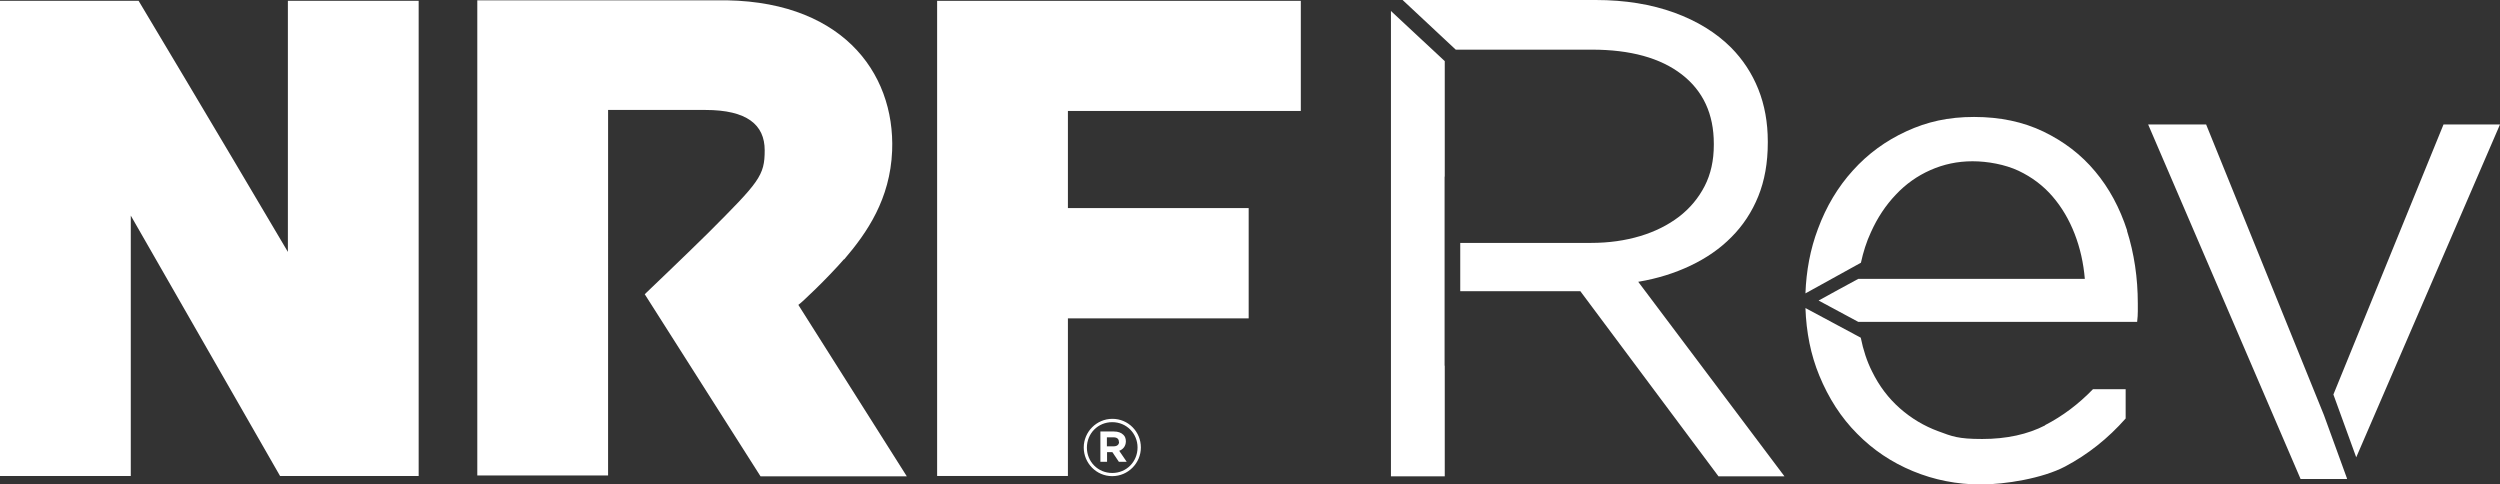
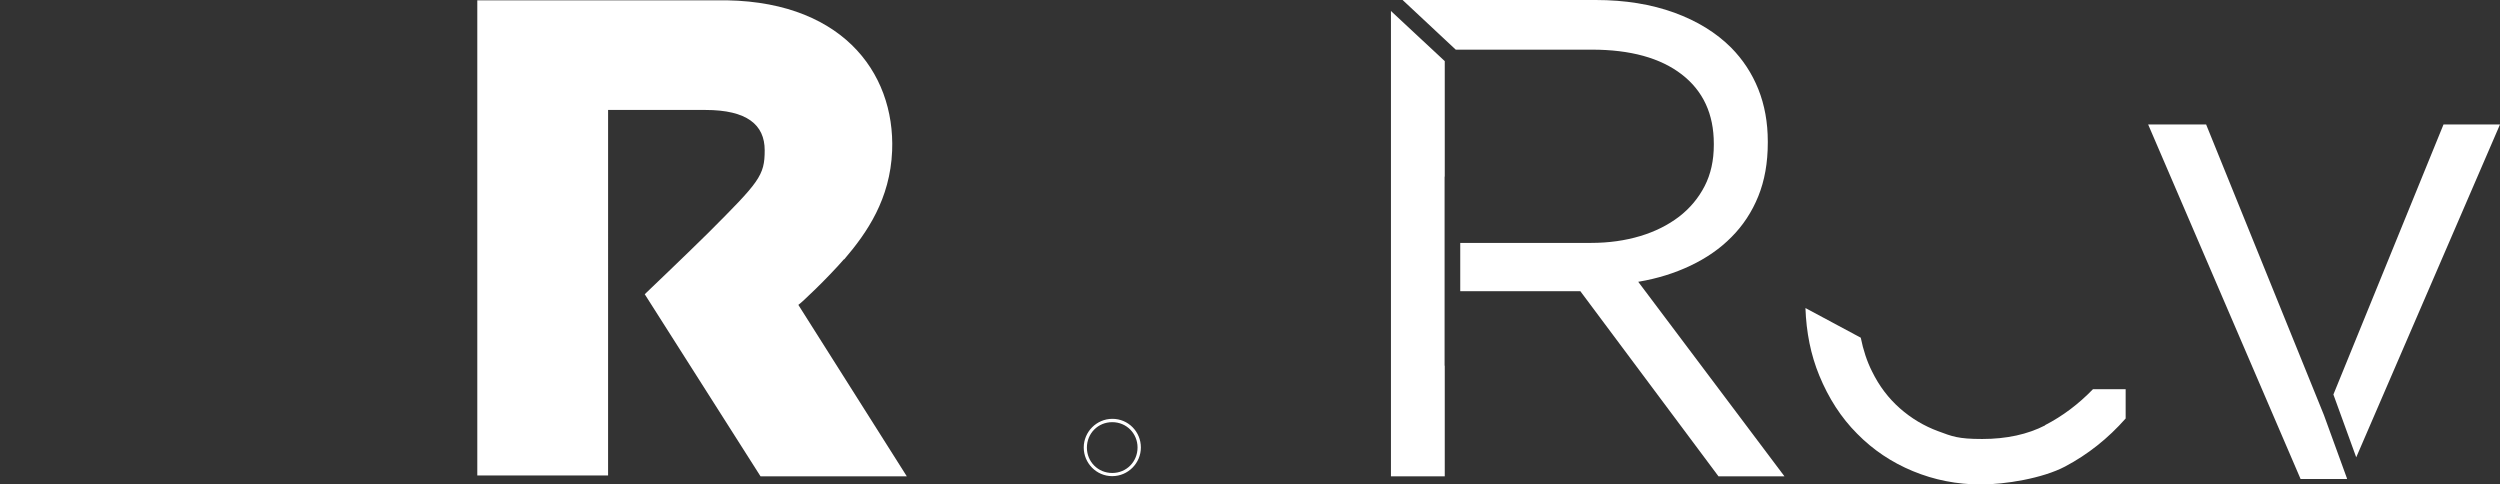
<svg xmlns="http://www.w3.org/2000/svg" id="Layer_1" data-name="Layer 1" viewBox="0 0 1500.6 290.8">
  <rect x="0" y="0" width="1500.6" height="290.8" fill="#333333" stroke="none" />
  <g>
    <path d="M684.8,268.6c0-9.4-7.5-17.2-17.1-17.2s-17.2,7.9-17.2,17.2,7.5,17.2,17.1,17.2,17.2-7.9,17.2-17.2ZM652.4,268.7c0-8.5,6.6-15.3,15.2-15.3s15.2,6.8,15.2,15.2h0c0,8.5-6.6,15.3-15.2,15.3s-15.2-6.8-15.2-15.2h0Z" style="fill: #fff;" />
-     <path d="M675.8,265c0-1.7-.5-3.1-1.5-4-1.3-1.3-3.2-2-5.7-2h-8.1v18.2h4v-5.8h3.2l3.9,5.8h4.7l-4.5-6.6c2.3-.9,3.9-2.7,4-5.6h0ZM671.7,265.3c0,1.5-1.1,2.6-3.2,2.6h-4.1v-5.4h4c2,0,3.2.9,3.2,2.7h0Z" style="fill: #fff;" />
    <path d="M365,66h58.4c25,0,35.6,8.9,35.6,24.2s-3.2,18.9-34.1,49.8c-11.8,11.7-37.9,36.6-37.9,36.6h0l69.5,109.3h87.8l-65.1-102.9c1.9-1.2,17.3-15.8,27.4-27.4h.2c13.7-16,27.5-36.1,28.7-65,1.9-47.8-31.4-91.9-105.9-90.4h-143.1v285.2h78.5V66Z" style="fill: #fff;" />
-     <polygon points="641 285.7 641 191.1 749.5 191.1 749.5 124.9 641 124.9 641 66.6 780.8 66.6 780.8 .5 562.5 .5 562.5 285.7 641 285.7" style="fill: #fff;" />
-     <path d="M251.3.5h-78.5v150.7C129.2,77.3,83.2.5,83.2.5H0v285.2h78.5v-156.3l89.6,156.3h83.2V.5Z" style="fill: #fff;" />
  </g>
  <g>
    <g>
-       <path d="M1276.8,138.4c-4.4-13.6-10.8-25.5-19.2-35.5-8.4-10.1-18.8-18-31-23.9-12.3-5.9-26.1-8.8-41.7-8.8s-28.2,2.9-40.6,8.6-23.1,13.5-32.1,23.5c-9,9.9-16,21.6-21,35.1-4.6,12.2-7,25.1-7.5,38.7l33.3-18.4c1.4-6.4,3.3-12.5,6-18.3,3.9-8.7,8.9-16.2,14.9-22.5,6-6.4,12.9-11.3,20.8-14.8s16.3-5.3,25.3-5.3,19.5,1.9,27.6,5.7c8,3.8,14.8,8.9,20.4,15.4s10,14,13.3,22.5,5.3,17.5,6.1,27h-136c0-.1-23.8,13-23.8,13l23.8,12.8h167.4c.3-2.5.4-4.6.4-6.3v-4.7c0-15.5-2.2-30.1-6.5-43.7h0Z" style="fill: #fff;" />
      <path d="M1227.6,255.3c-10.5,5.4-23.1,8.2-37.8,8.2s-18.1-1.6-26.5-4.7-16.1-7.7-22.9-13.7-12.4-13.3-16.7-22.1c-3.1-6.1-5.3-12.9-6.8-20.3l-33.2-17.8c.5,14.6,3.2,28.1,8.3,40.5,5.6,13.6,13.1,25.3,22.7,34.9,9.5,9.7,20.7,17.2,33.5,22.5s26.4,8,40.8,8,37-3.6,50.6-10.8c13.6-7.2,25.7-16.8,36.3-28.8v-17.6h-19.6c-8.7,9-18.3,16.2-28.8,21.6h0Z" style="fill: #fff;" />
    </g>
    <g>
      <polygon points="1414.3 274.5 1500.6 74.7 1466.7 74.7 1400.6 236.8 1414.3 274.5" style="fill: #fff;" />
      <polygon points="1394.9 249.1 1324.2 74.7 1289.4 74.7 1380.9 287.5 1408.7 287.5 1408.8 287.3 1394.9 249.1" style="fill: #fff;" />
    </g>
    <g>
      <polygon points="867.2 106 867.2 36.7 834.9 6.6 834.9 285.9 867.2 285.9 867.2 219.5 867.1 219.5 867.1 106 867.2 106" style="fill: #fff;" />
      <path d="M983.6,169.1c11.2-1.9,21.5-5.1,31-9.6s17.8-10.2,24.7-17.2c6.9-6.9,12.3-15.1,16.1-24.5,3.8-9.4,5.7-20.1,5.7-32.1v-.8c0-11.4-1.9-21.9-5.7-31.4-3.8-9.5-9.3-17.8-16.3-24.9-9-9-20.4-16-34.1-21-13.8-5-29.5-7.6-47.2-7.6h-115.9l31.9,29.8h81.7c23.2,0,41.2,5,54,14.9,12.8,9.9,19.2,23.8,19.2,41.5v.8c0,9.3-1.8,17.5-5.5,24.7-3.7,7.2-8.8,13.3-15.4,18.4-6.6,5-14.3,8.9-23.3,11.6-9,2.7-18.8,4.1-29.5,4.1h-78.5v29h72.1l82.9,111.1h39.6l-87.8-116.8h.3Z" style="fill: #fff;" />
    </g>
  </g>
</svg>